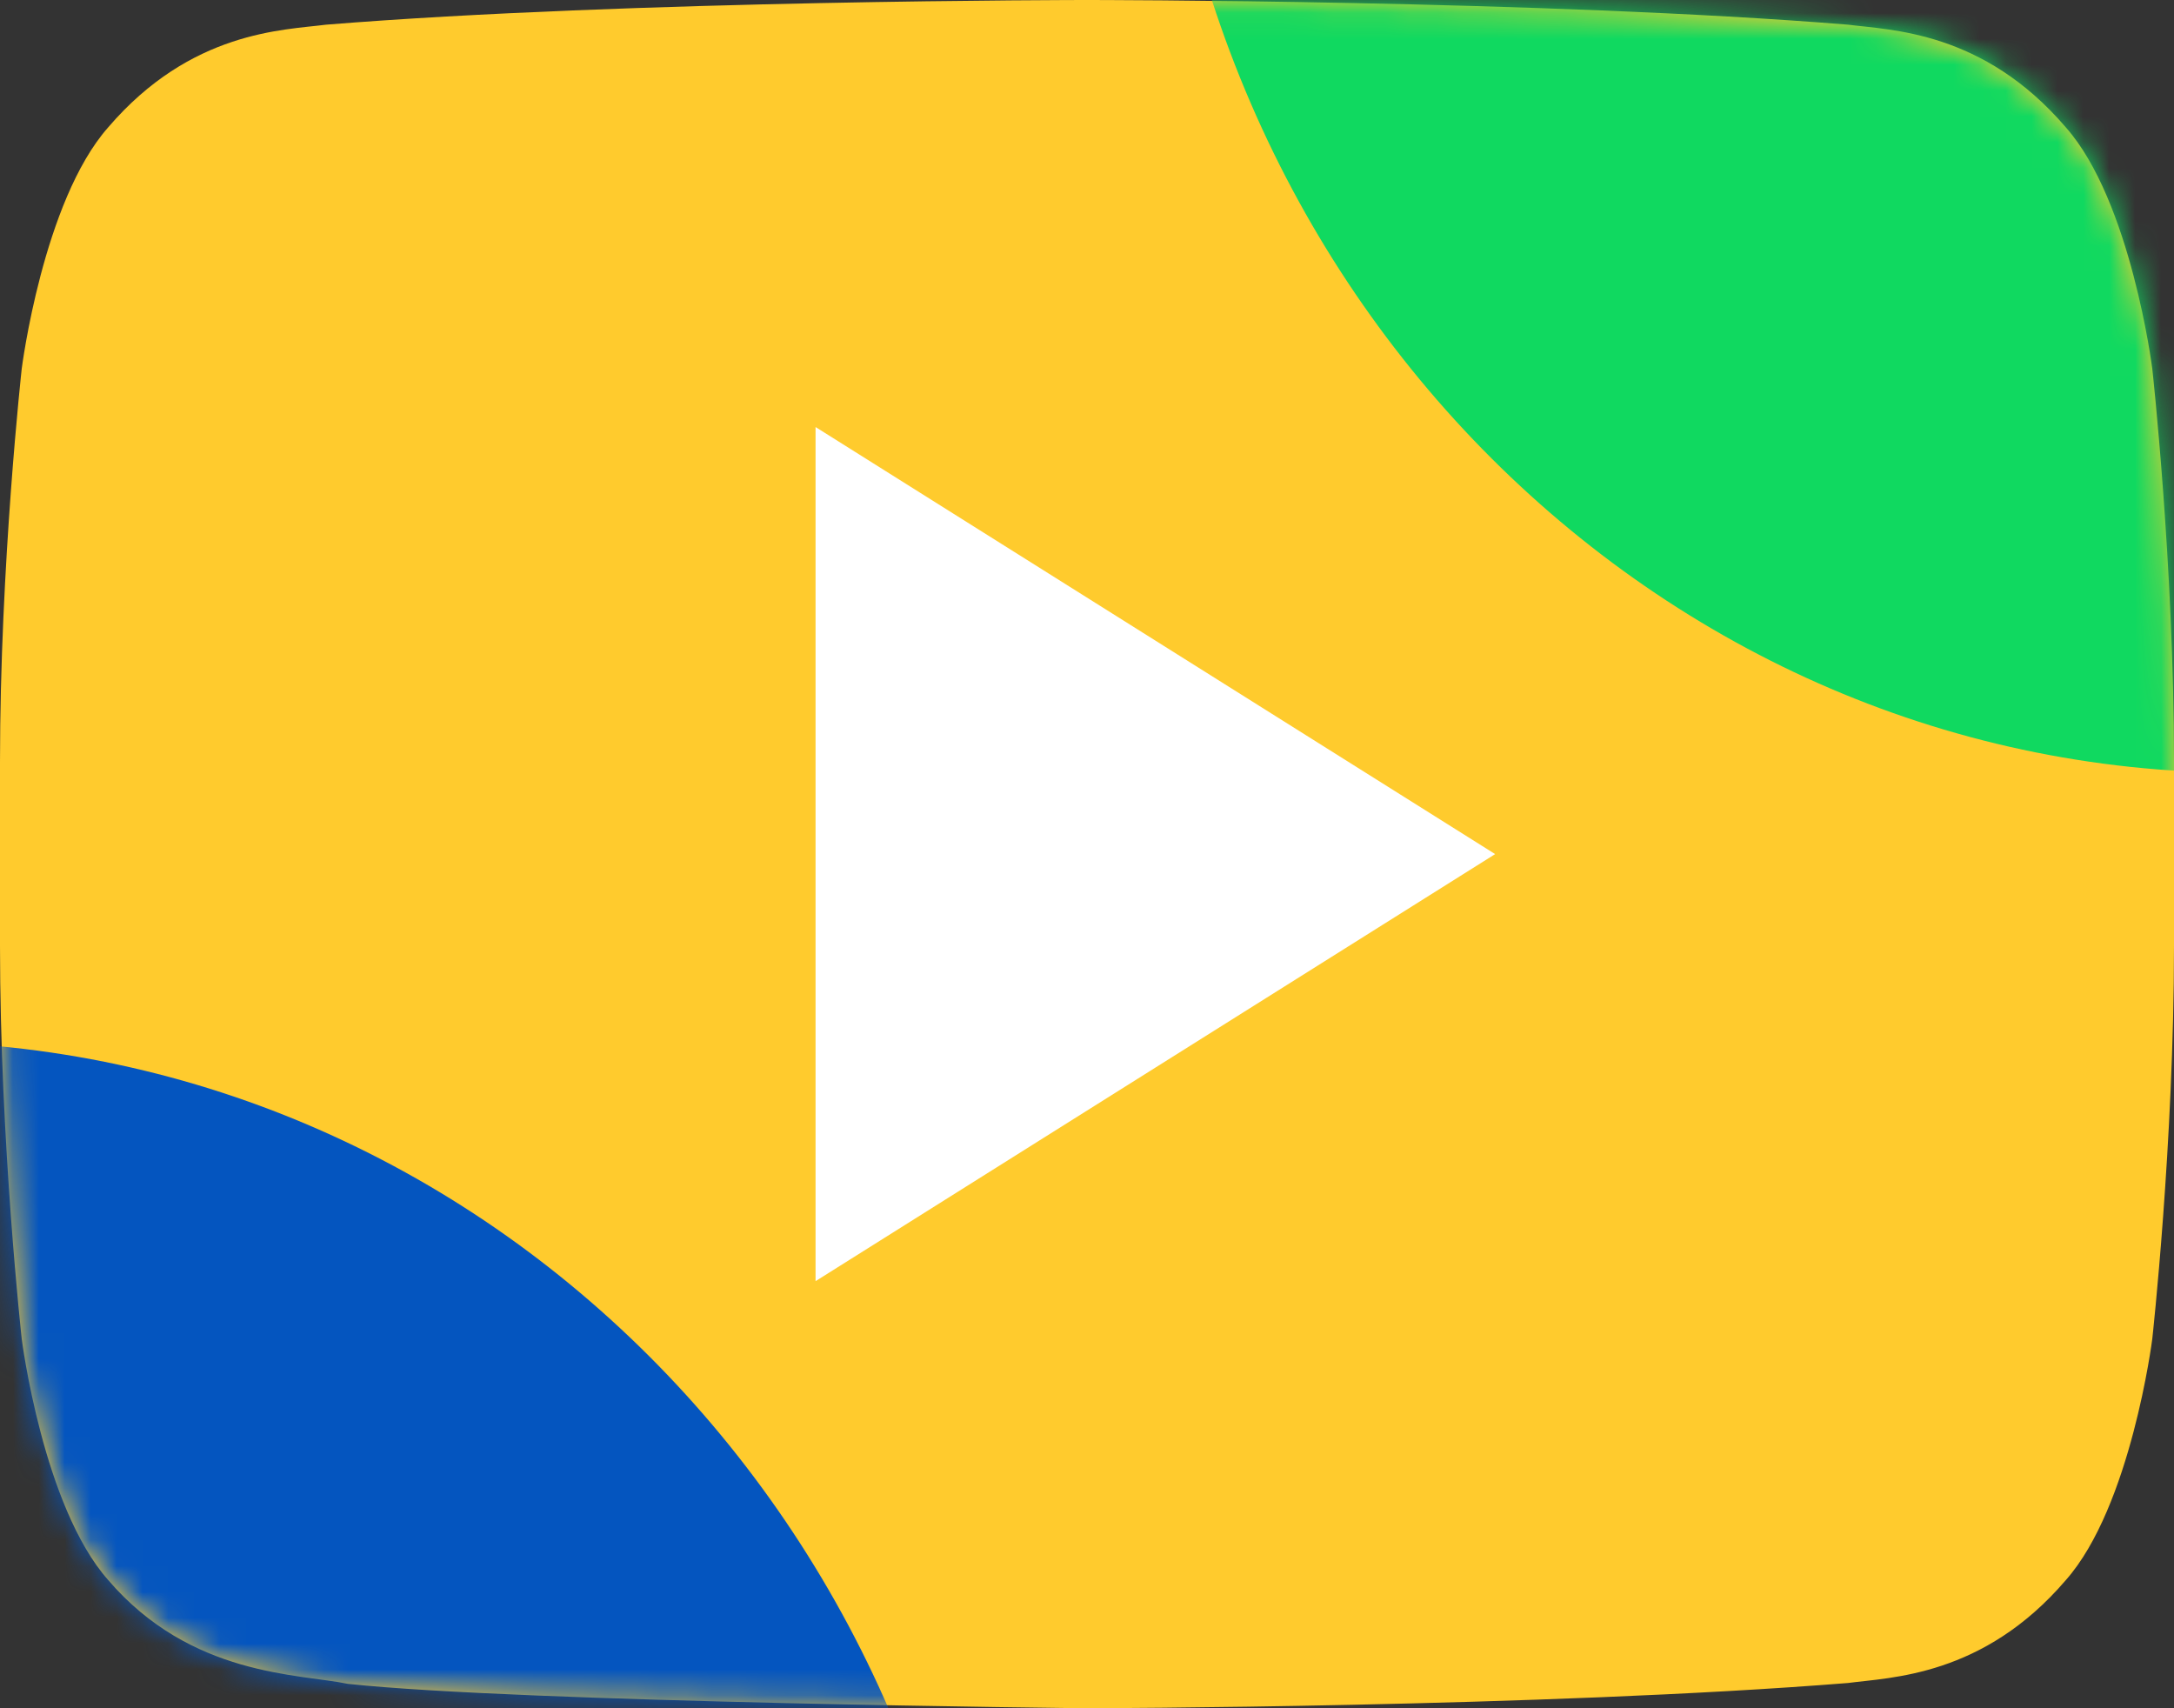
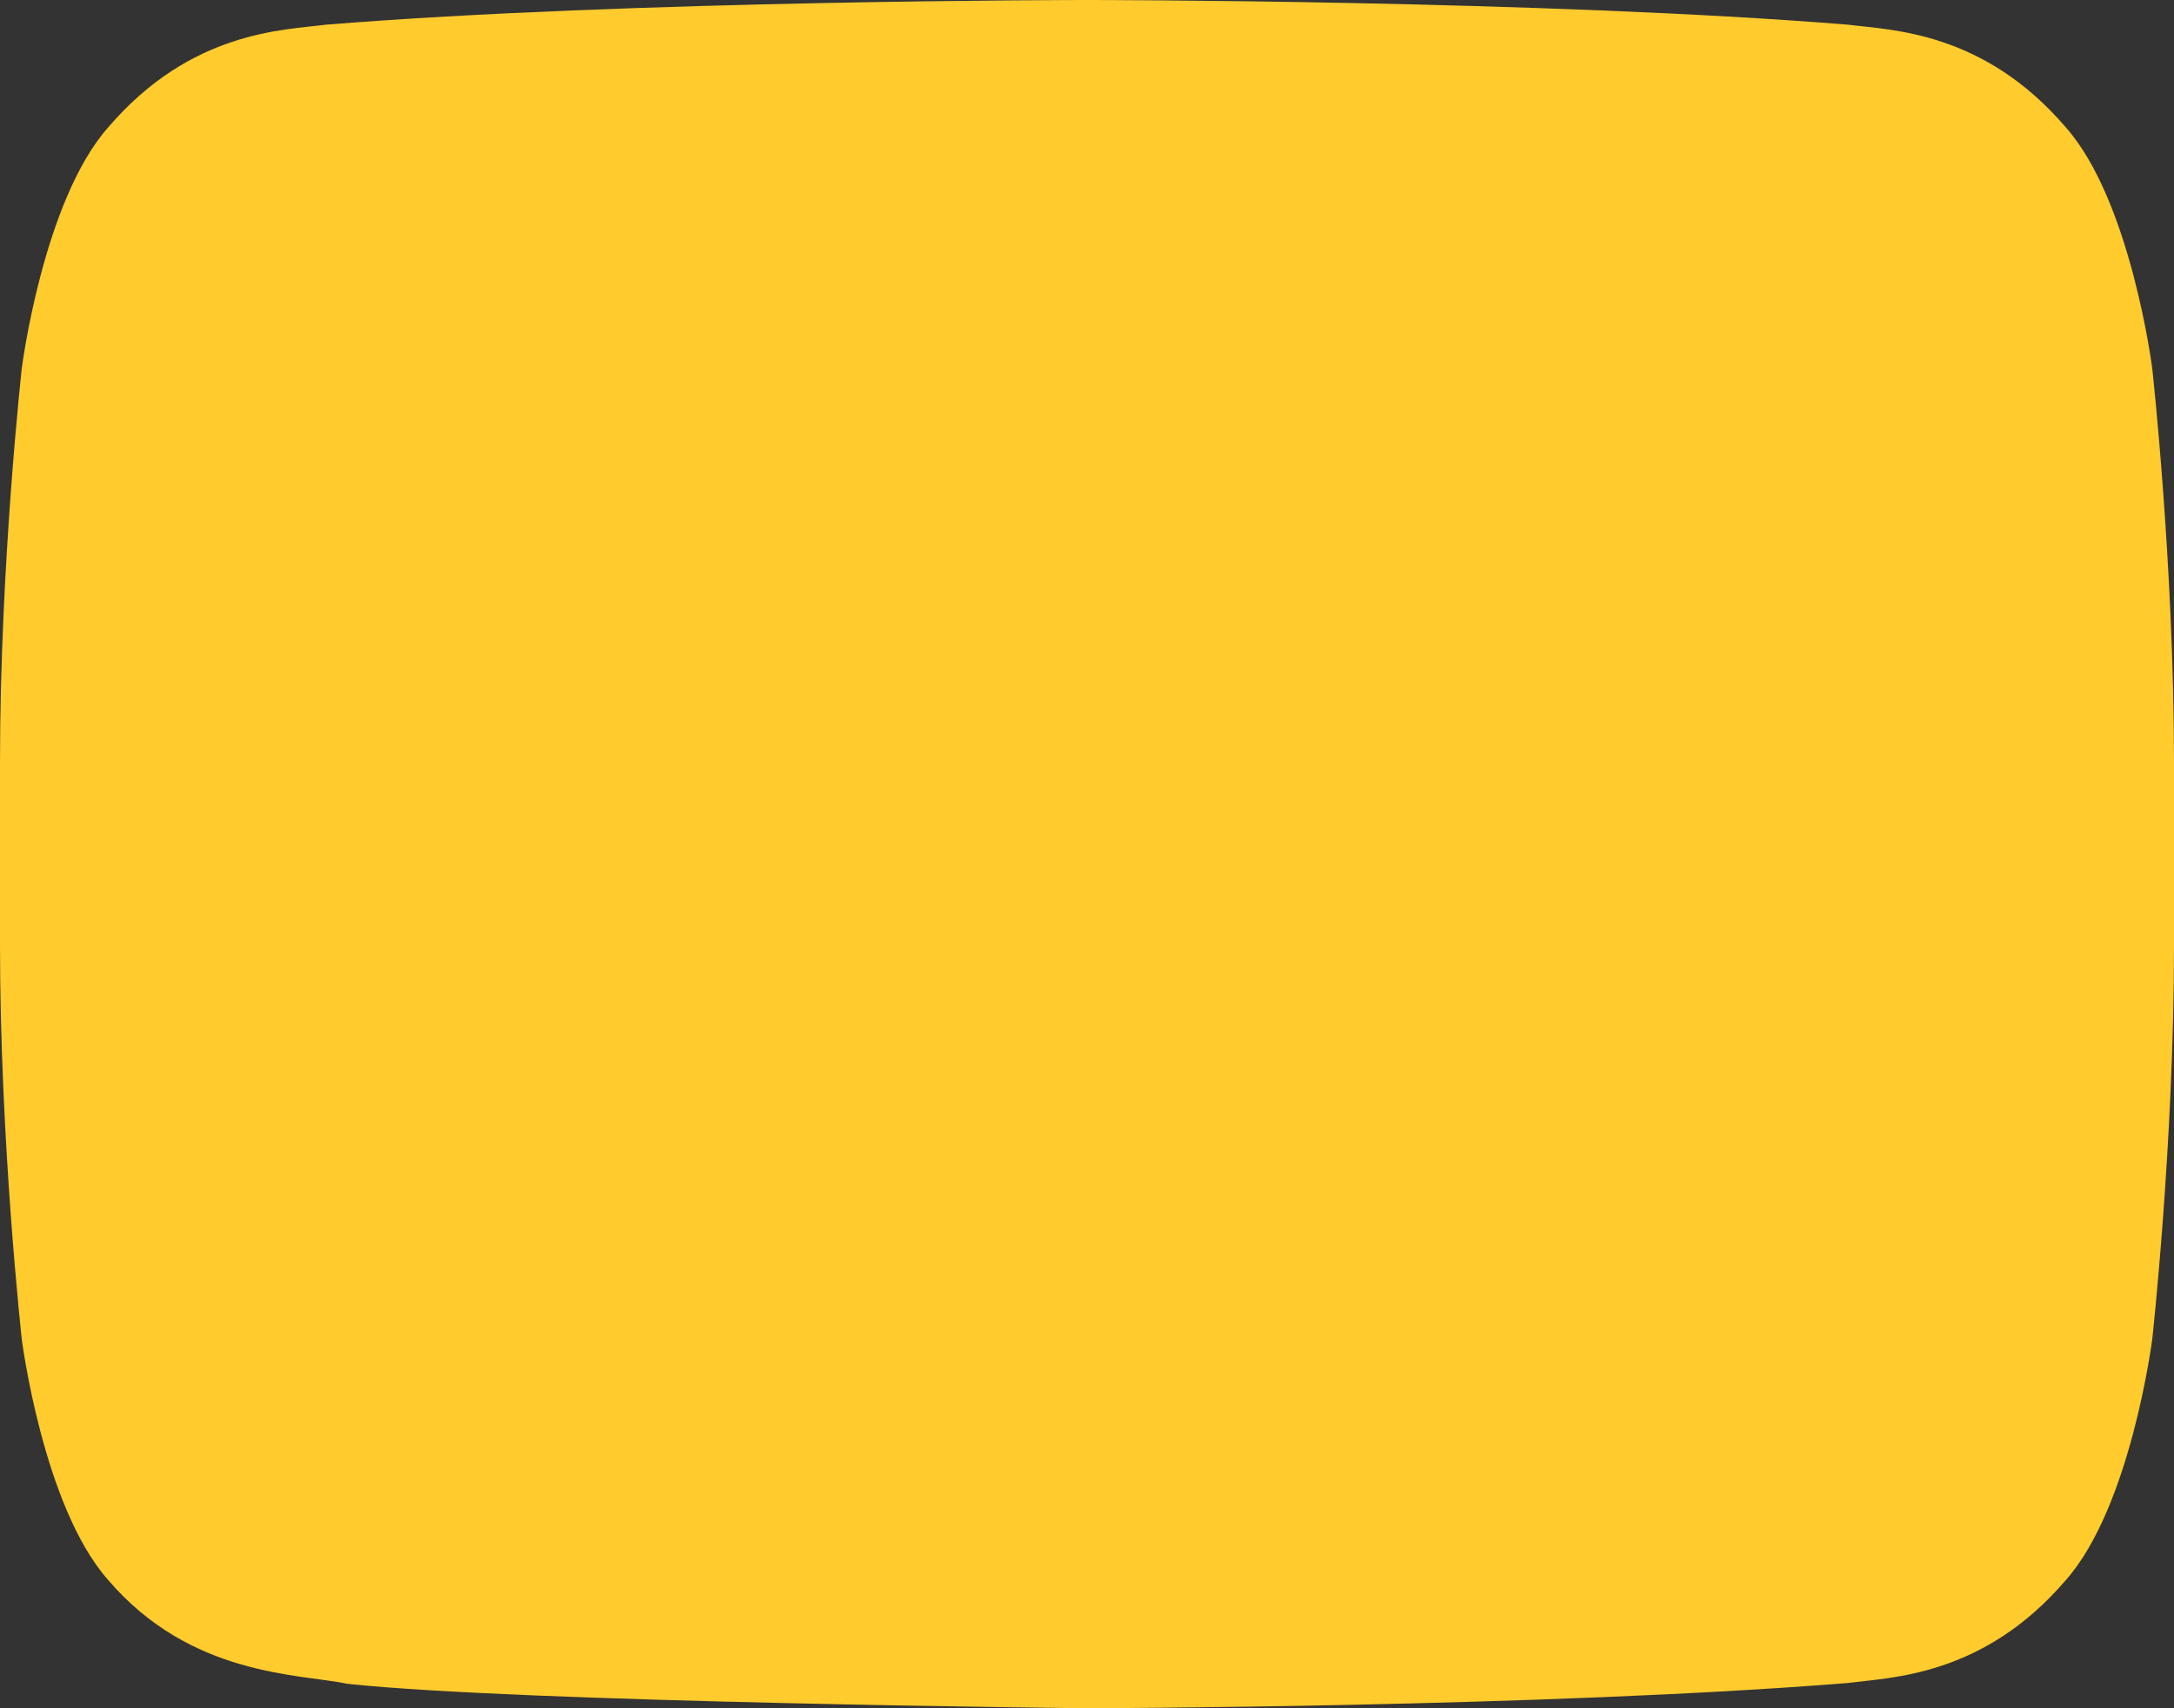
<svg xmlns="http://www.w3.org/2000/svg" width="84" height="66" viewBox="0 0 84 66" fill="none">
  <rect x="0" y="0" width="84" height="66" fill="#333333" stroke="none" />
  <path d="M83.16 14.242C83.16 14.242 82.341 7.771 79.822 4.923C76.627 1.188 73.048 1.166 71.407 0.954C59.651 3.27826e-07 42.018 0 42.018 0H41.979C41.979 0 24.347 3.27826e-07 12.593 0.954C10.952 1.166 7.376 1.188 4.178 4.923C1.662 7.771 0.84 14.242 0.84 14.242C0.84 14.242 0 21.835 0 29.428V36.545C0 44.143 0.84 51.733 0.84 51.733C0.84 51.733 1.66 58.201 4.178 61.044C7.376 64.779 11.569 64.666 13.439 65.057C20.158 65.777 42 66 42 66C42 66 59.651 65.967 71.407 65.024C73.048 64.804 76.627 64.782 79.822 61.047C82.338 58.204 83.16 51.736 83.16 51.736C83.16 51.736 84 44.143 84 36.547V29.43C84 21.835 83.16 14.242 83.16 14.242Z" fill="#FFCB2D" />
  <mask id="mask0" mask-type="alpha" maskUnits="userSpaceOnUse" x="0" y="0" width="84" height="66">
-     <path d="M83.16 14.242C83.16 14.242 82.341 7.771 79.822 4.923C76.627 1.188 73.048 1.166 71.407 0.954C59.651 3.27826e-07 42.018 0 42.018 0H41.979C41.979 0 24.347 3.27826e-07 12.593 0.954C10.952 1.166 7.376 1.188 4.178 4.923C1.662 7.771 0.84 14.242 0.84 14.242C0.84 14.242 0 21.835 0 29.428V36.545C0 44.143 0.84 51.733 0.84 51.733C0.84 51.733 1.66 58.201 4.178 61.044C7.376 64.779 11.569 64.666 13.439 65.057C20.158 65.777 42 66 42 66C42 66 59.651 65.967 71.407 65.024C73.048 64.804 76.627 64.782 79.822 61.047C82.338 58.204 83.16 51.736 83.16 51.736C83.16 51.736 84 44.143 84 36.547V29.43C84 21.835 83.16 14.242 83.16 14.242Z" fill="#FFC000" />
-   </mask>
+     </mask>
  <g mask="url(#mask0)">
-     <path fill-rule="evenodd" clip-rule="evenodd" d="M-3.908 128.209C19.287 128.209 38.091 108.516 38.091 84.224C38.091 59.931 19.287 40.238 -3.908 40.238C-27.104 40.238 -45.908 59.931 -45.908 84.224C-45.908 108.516 -27.104 128.209 -3.908 128.209Z" fill="#0455BF" />
    <path fill-rule="evenodd" clip-rule="evenodd" d="M86.61 29.857C109.805 29.857 128.609 10.164 128.609 -14.129C128.609 -38.421 109.805 -58.114 86.61 -58.114C63.414 -58.114 44.61 -38.421 44.61 -14.129C44.61 10.164 63.414 29.857 86.61 29.857Z" fill="#10D960" />
  </g>
-   <path d="M31.512 16.499V49.499L57.77 32.999L31.512 16.499Z" fill="white" />
+   <path d="M31.512 16.499L57.77 32.999L31.512 16.499Z" fill="white" />
</svg>